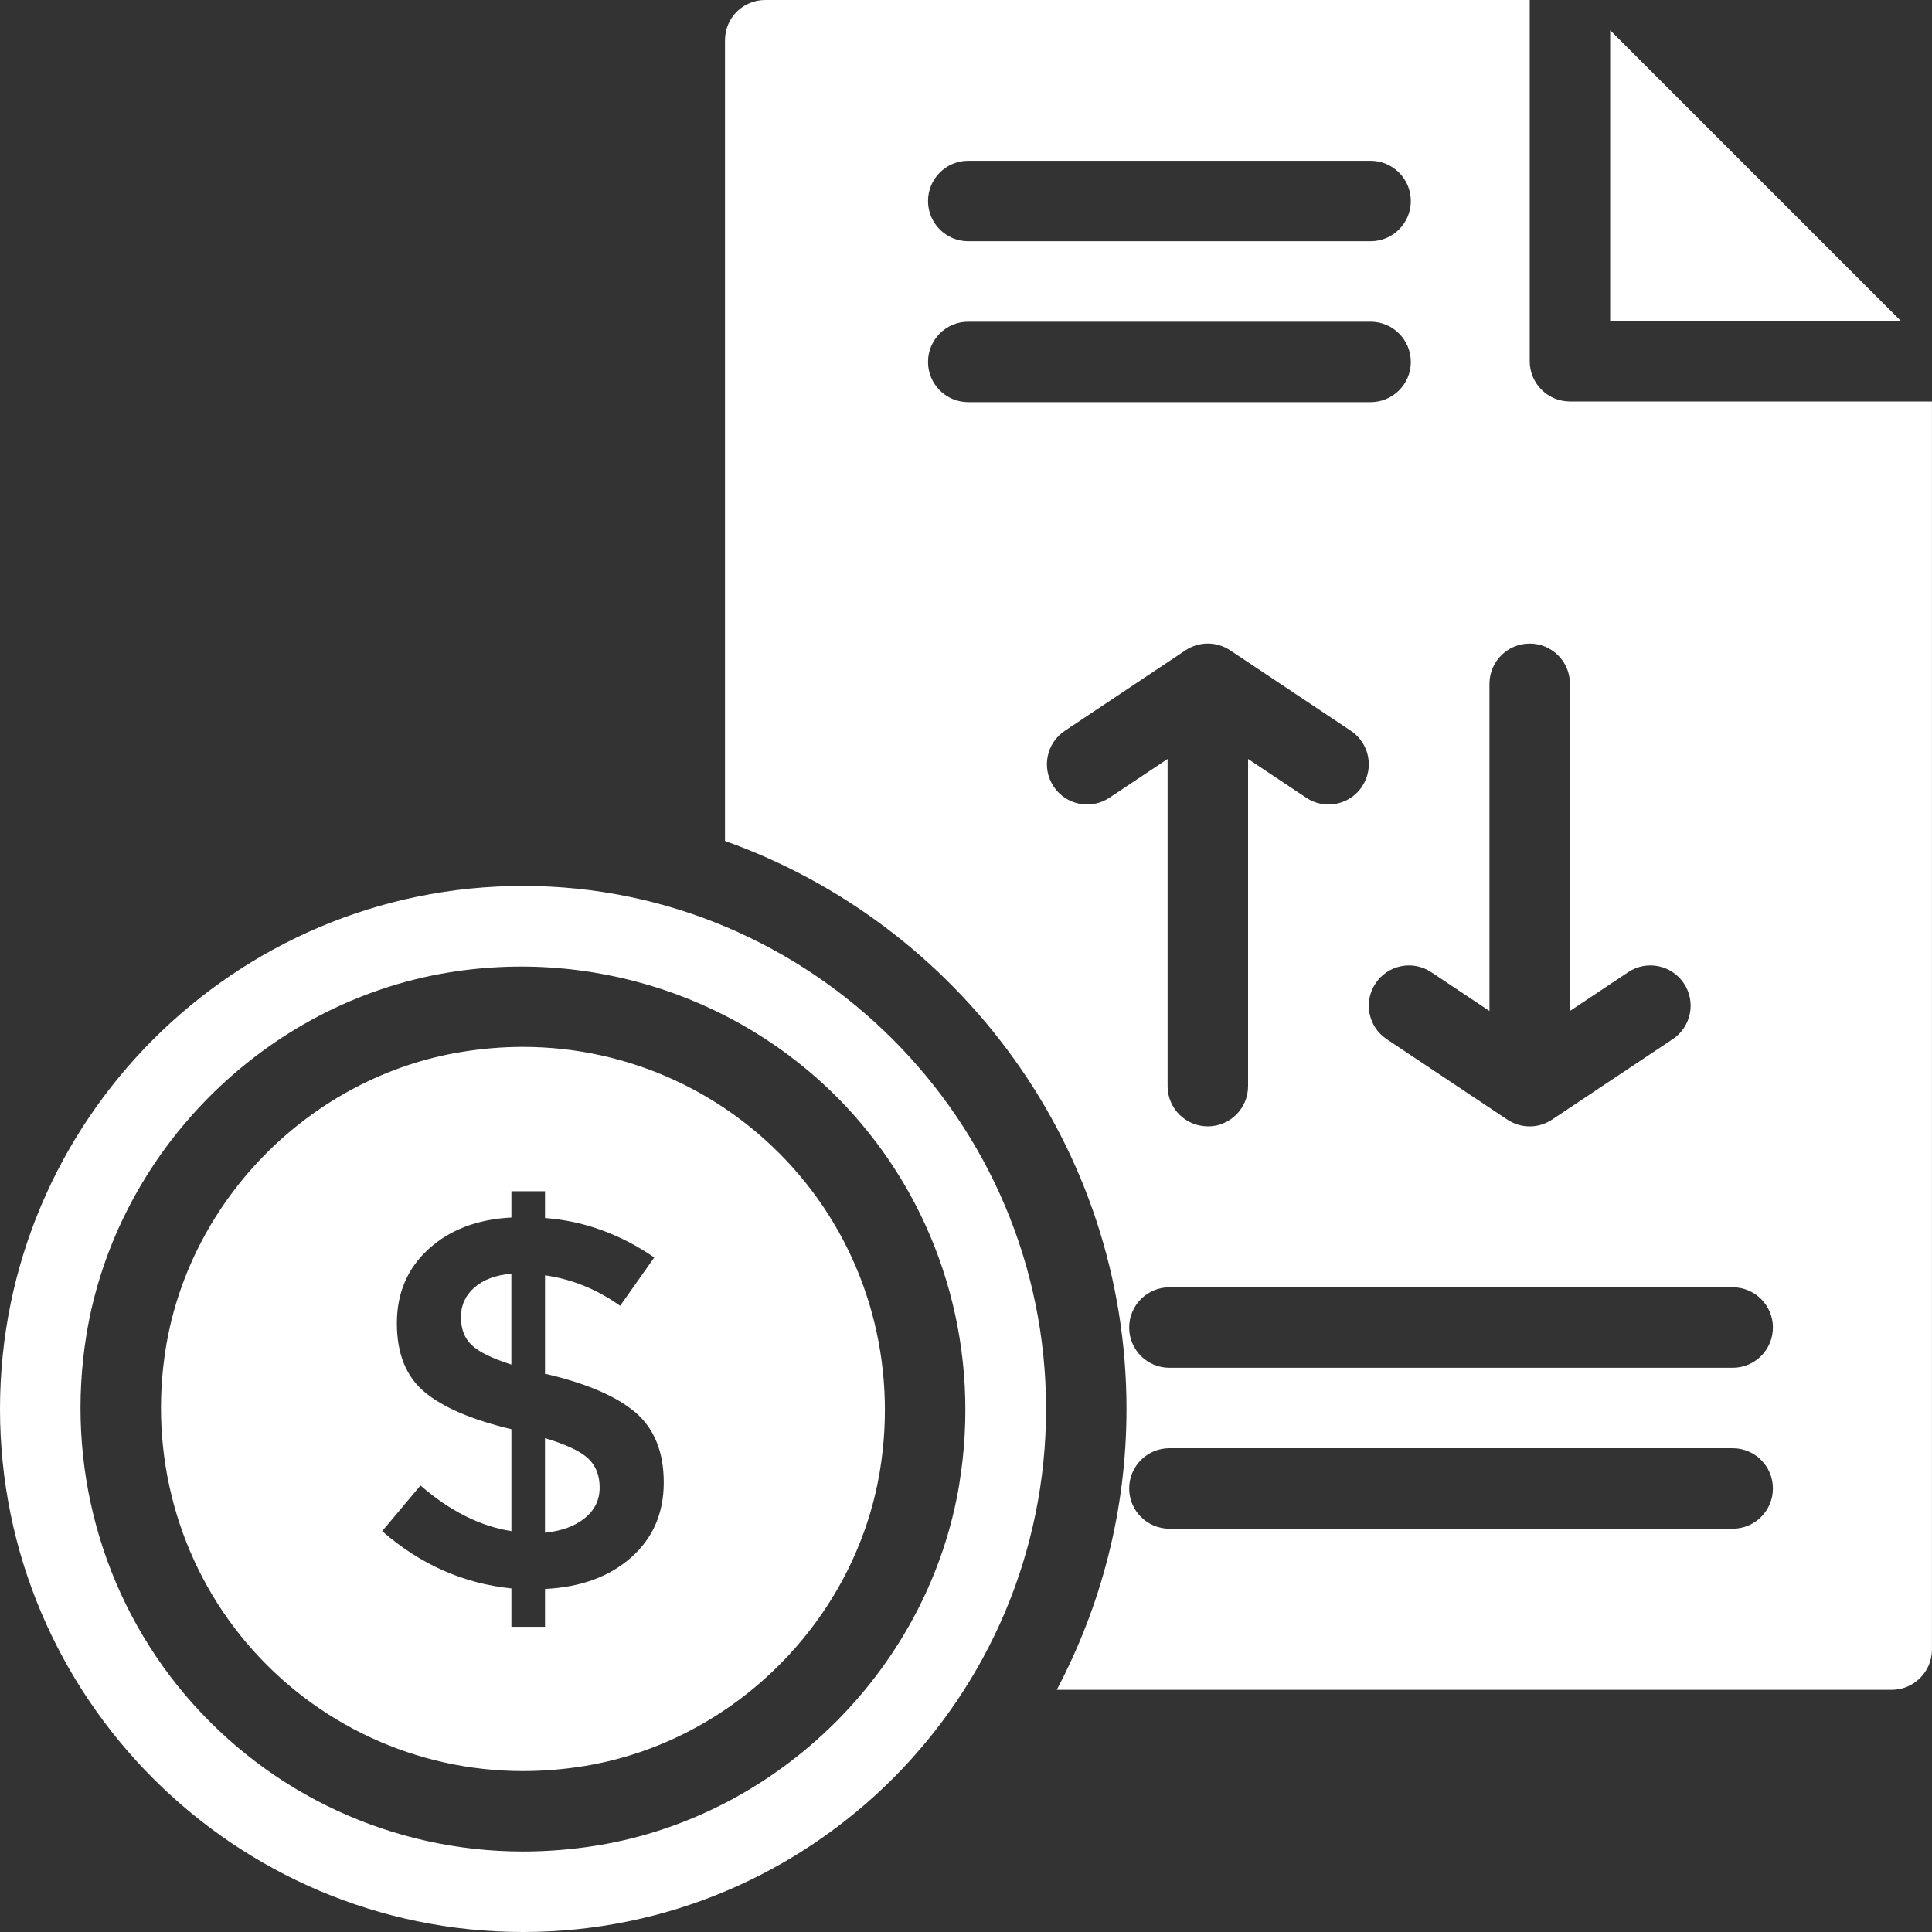
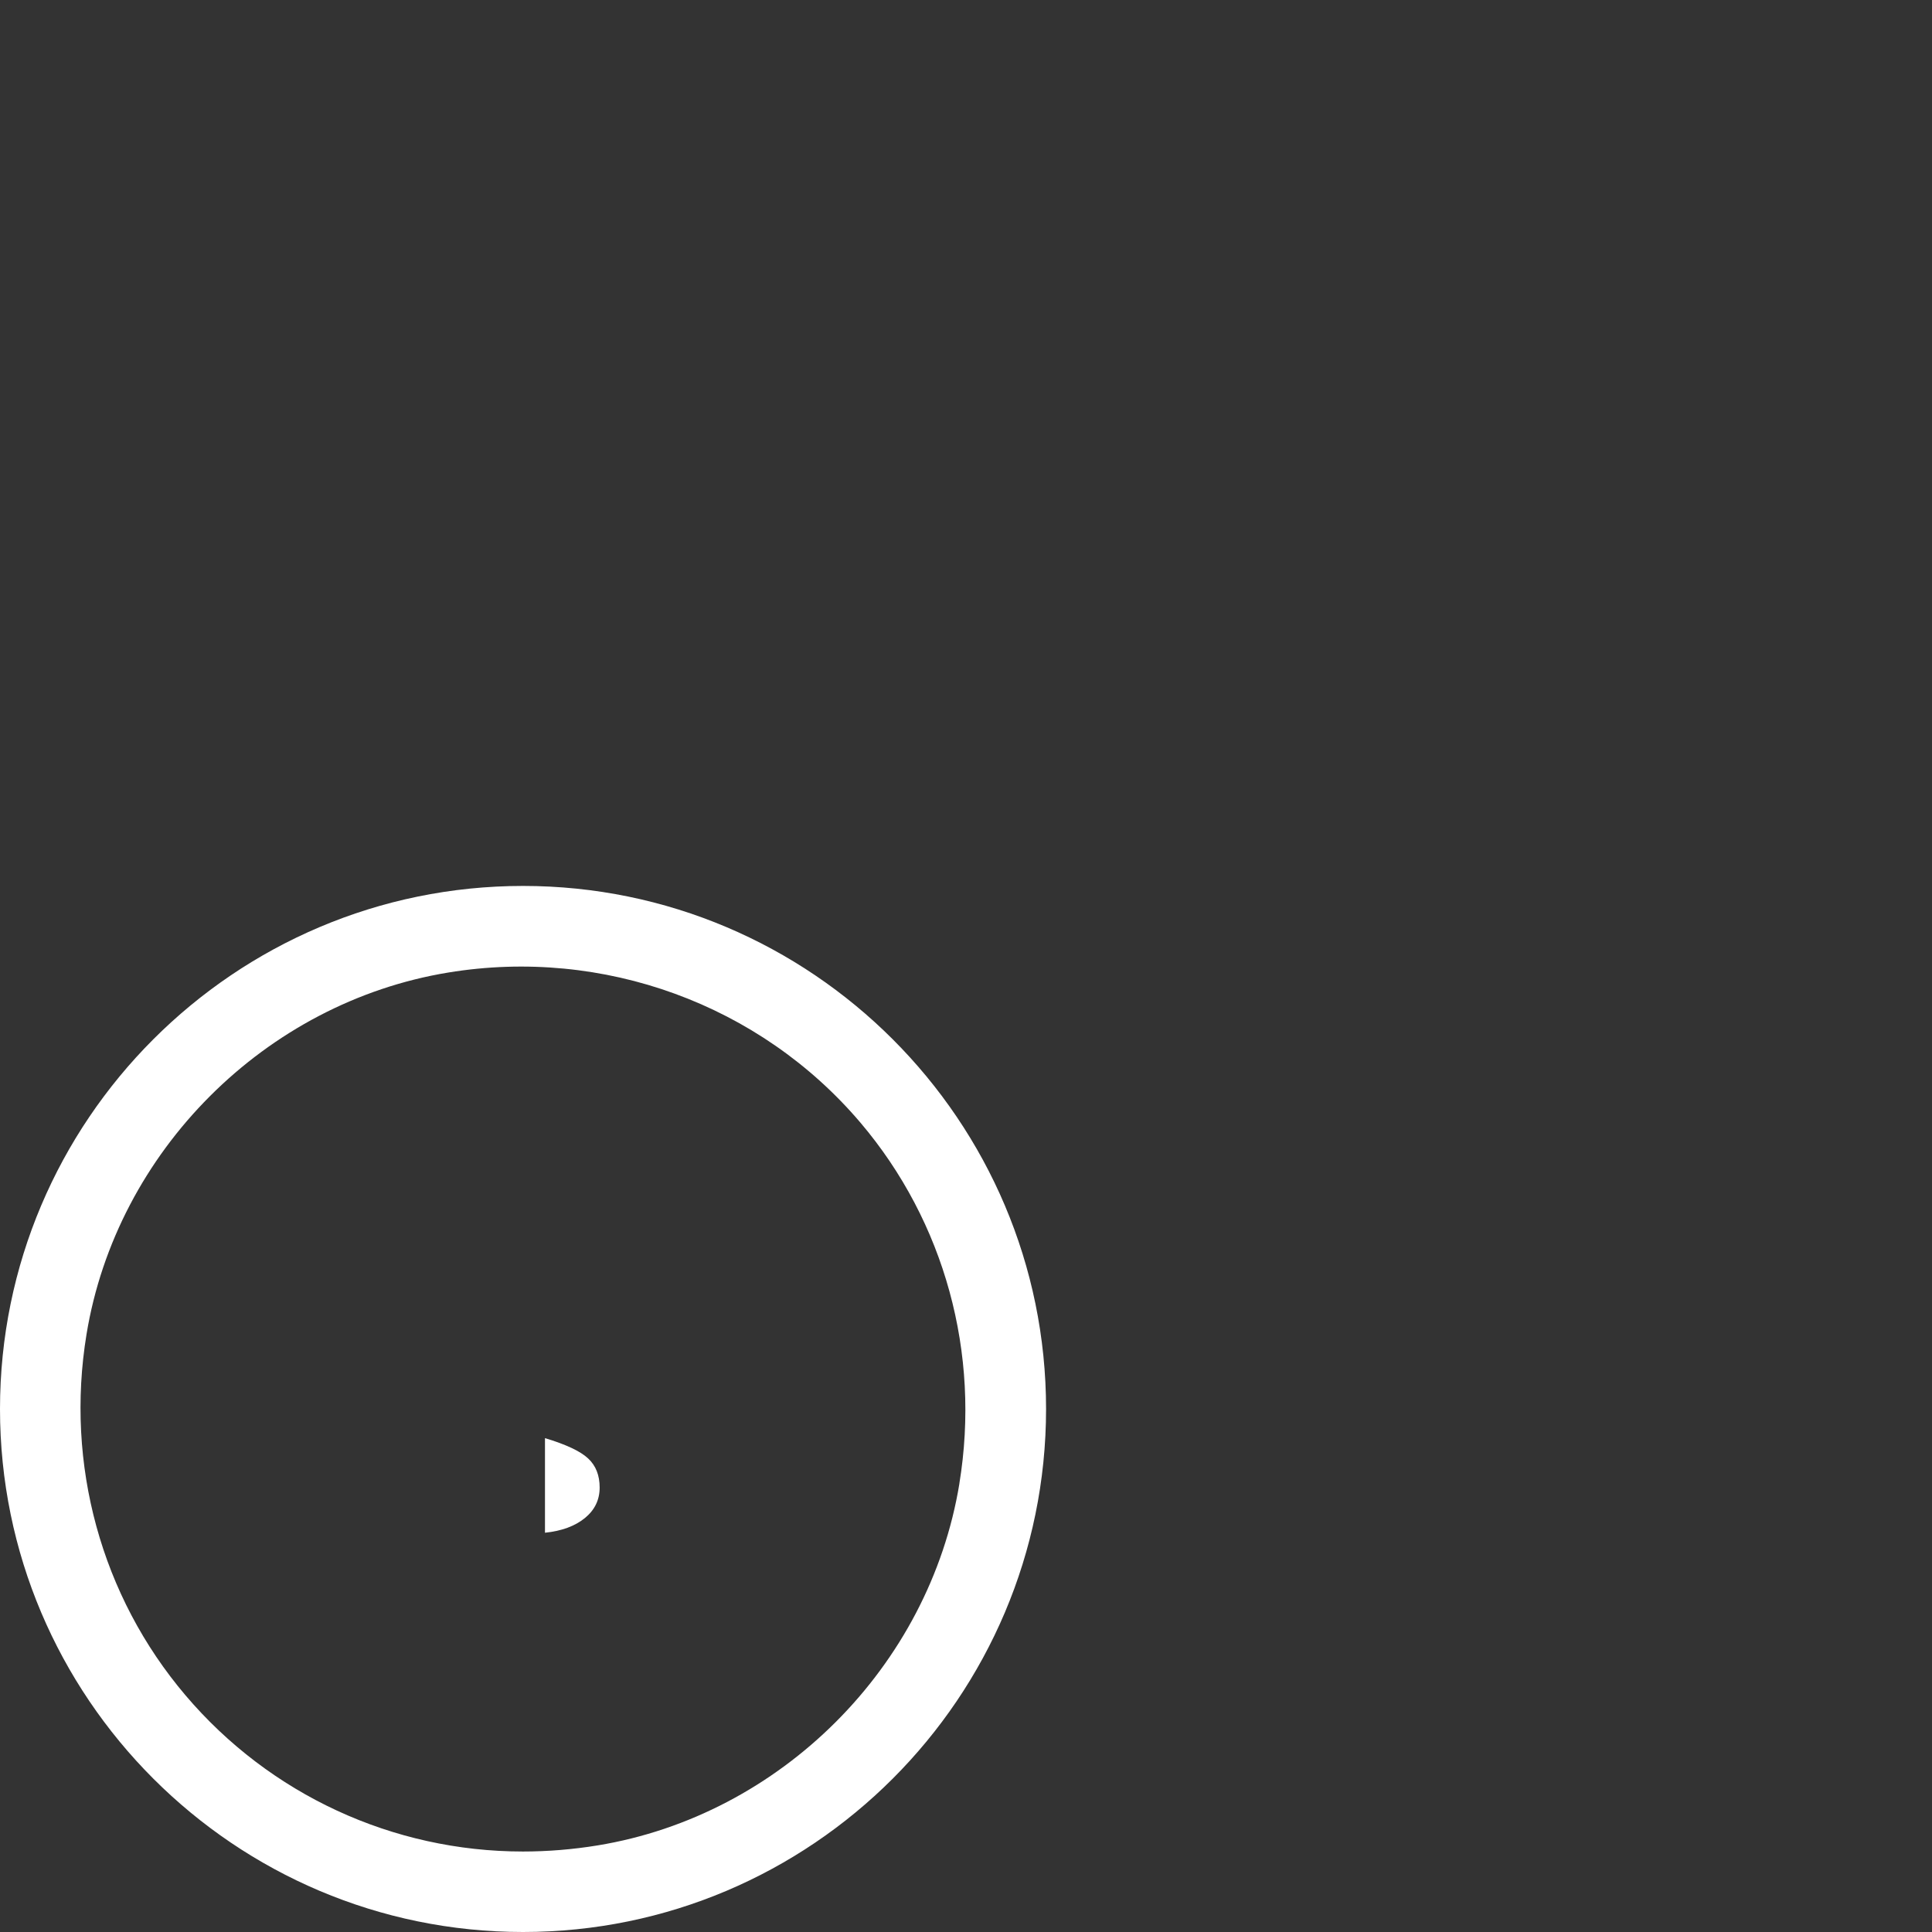
<svg xmlns="http://www.w3.org/2000/svg" width="50" height="50" viewBox="0 0 50 50" fill="none">
  <rect x="0" y="0" width="50" height="50" fill="#333333" stroke="none" />
-   <path d="M41.671 0.783V8.308H49.196L41.671 0.783Z" fill="white" />
-   <path d="M40.63 10.39C40.055 10.39 39.589 9.924 39.589 9.349V0H19.804C19.231 0 18.763 0.458 18.763 1.041V21.764C24.808 23.921 29.154 29.686 29.154 36.464C29.154 39.088 28.497 41.559 27.349 43.732H48.958C49.53 43.732 49.999 43.263 49.999 42.69L49.999 10.391L40.63 10.39ZM37.042 25.161L38.547 26.164V17.698C38.547 17.122 39.013 16.656 39.589 16.656C40.164 16.656 40.63 17.122 40.63 17.698V26.164L42.135 25.161C42.613 24.84 43.26 24.971 43.579 25.45C43.898 25.928 43.768 26.575 43.29 26.893L40.166 28.976C39.991 29.092 39.79 29.151 39.589 29.151C39.387 29.151 39.186 29.092 39.011 28.976L35.887 26.893C35.409 26.575 35.28 25.928 35.599 25.45C35.917 24.971 36.563 24.84 37.042 25.161ZM25.058 4.161H35.47C36.045 4.161 36.512 4.627 36.512 5.202C36.512 5.777 36.045 6.243 35.47 6.243H25.058C24.483 6.243 24.017 5.777 24.017 5.202C24.017 4.627 24.483 4.161 25.058 4.161ZM24.017 9.367C24.017 8.792 24.483 8.326 25.058 8.326H35.47C36.045 8.326 36.512 8.792 36.512 9.367C36.512 9.942 36.045 10.408 35.47 10.408H25.058C24.483 10.408 24.017 9.942 24.017 9.367ZM28.713 20.645C28.234 20.964 27.587 20.835 27.269 20.356C26.95 19.878 27.079 19.231 27.558 18.913L30.681 16.83C31.031 16.597 31.487 16.597 31.836 16.83L34.96 18.913C35.439 19.231 35.568 19.878 35.249 20.356C35.048 20.657 34.718 20.82 34.382 20.82C34.183 20.82 33.982 20.764 33.805 20.645L32.3 19.642V28.109C32.3 28.684 31.834 29.15 31.259 29.15C30.683 29.15 30.217 28.684 30.217 28.109V19.642L28.713 20.645ZM44.842 39.563H30.264C29.689 39.563 29.223 39.097 29.223 38.521C29.223 37.946 29.689 37.48 30.264 37.48H44.842C45.417 37.48 45.883 37.946 45.883 38.521C45.883 39.096 45.417 39.563 44.842 39.563ZM44.842 35.398H30.264C29.689 35.398 29.223 34.932 29.223 34.356C29.223 33.781 29.689 33.315 30.264 33.315H44.842C45.417 33.315 45.883 33.781 45.883 34.356C45.883 34.931 45.417 35.398 44.842 35.398Z" fill="white" />
  <path d="M14.104 37.219V39.667C14.539 39.622 14.884 39.494 15.138 39.286C15.392 39.078 15.519 38.815 15.519 38.497C15.519 38.18 15.419 37.928 15.219 37.743C15.02 37.557 14.648 37.382 14.104 37.219Z" fill="white" />
-   <path d="M13.534 27.093C13.007 27.093 12.47 27.138 11.939 27.225C8.072 27.859 4.928 31.002 4.294 34.869C3.841 37.635 4.604 40.426 6.388 42.527C8.174 44.629 10.778 45.835 13.533 45.835H13.534C14.061 45.835 14.598 45.791 15.128 45.704C18.995 45.07 22.139 41.926 22.773 38.059C23.227 35.294 22.464 32.502 20.679 30.402C18.894 28.3 16.289 27.093 13.534 27.093ZM16.335 40.306C15.773 40.805 15.03 41.076 14.105 41.122V42.101H13.235V41.108C11.993 40.981 10.878 40.487 9.89 39.626L10.882 38.444C11.644 39.105 12.428 39.499 13.235 39.626V36.988C12.21 36.744 11.46 36.422 10.985 36.023C10.509 35.624 10.271 35.032 10.271 34.248C10.271 33.464 10.545 32.823 11.093 32.324C11.642 31.826 12.356 31.554 13.235 31.509V30.829H14.105V31.522C15.102 31.596 16.045 31.935 16.933 32.543L16.049 33.794C15.451 33.368 14.803 33.105 14.105 33.005V35.561H14.146C15.188 35.806 15.954 36.137 16.444 36.553C16.933 36.971 17.178 37.576 17.178 38.369C17.178 39.161 16.897 39.808 16.335 40.306L16.335 40.306Z" fill="white" />
-   <path d="M11.929 34.085C11.929 34.388 12.019 34.629 12.2 34.805C12.382 34.982 12.726 35.152 13.234 35.315V32.963C12.826 32.999 12.506 33.119 12.275 33.323C12.044 33.527 11.929 33.781 11.929 34.085Z" fill="white" />
  <path d="M13.536 22.928C6.07 22.928 0 28.999 0 36.464C0 43.93 6.07 50 13.536 50C21.001 50 27.072 43.93 27.072 36.464C27.072 28.998 21.001 22.928 13.536 22.928ZM24.829 38.396C24.052 43.132 20.202 46.982 15.466 47.759C14.824 47.864 14.174 47.917 13.534 47.917H13.534C10.166 47.917 6.983 46.444 4.801 43.875C2.62 41.307 1.687 37.902 2.239 34.532C3.016 29.796 6.866 25.946 11.602 25.169C15.614 24.51 19.669 25.995 22.267 29.053C24.448 31.621 25.381 35.027 24.828 38.396L24.829 38.396Z" fill="white" />
</svg>